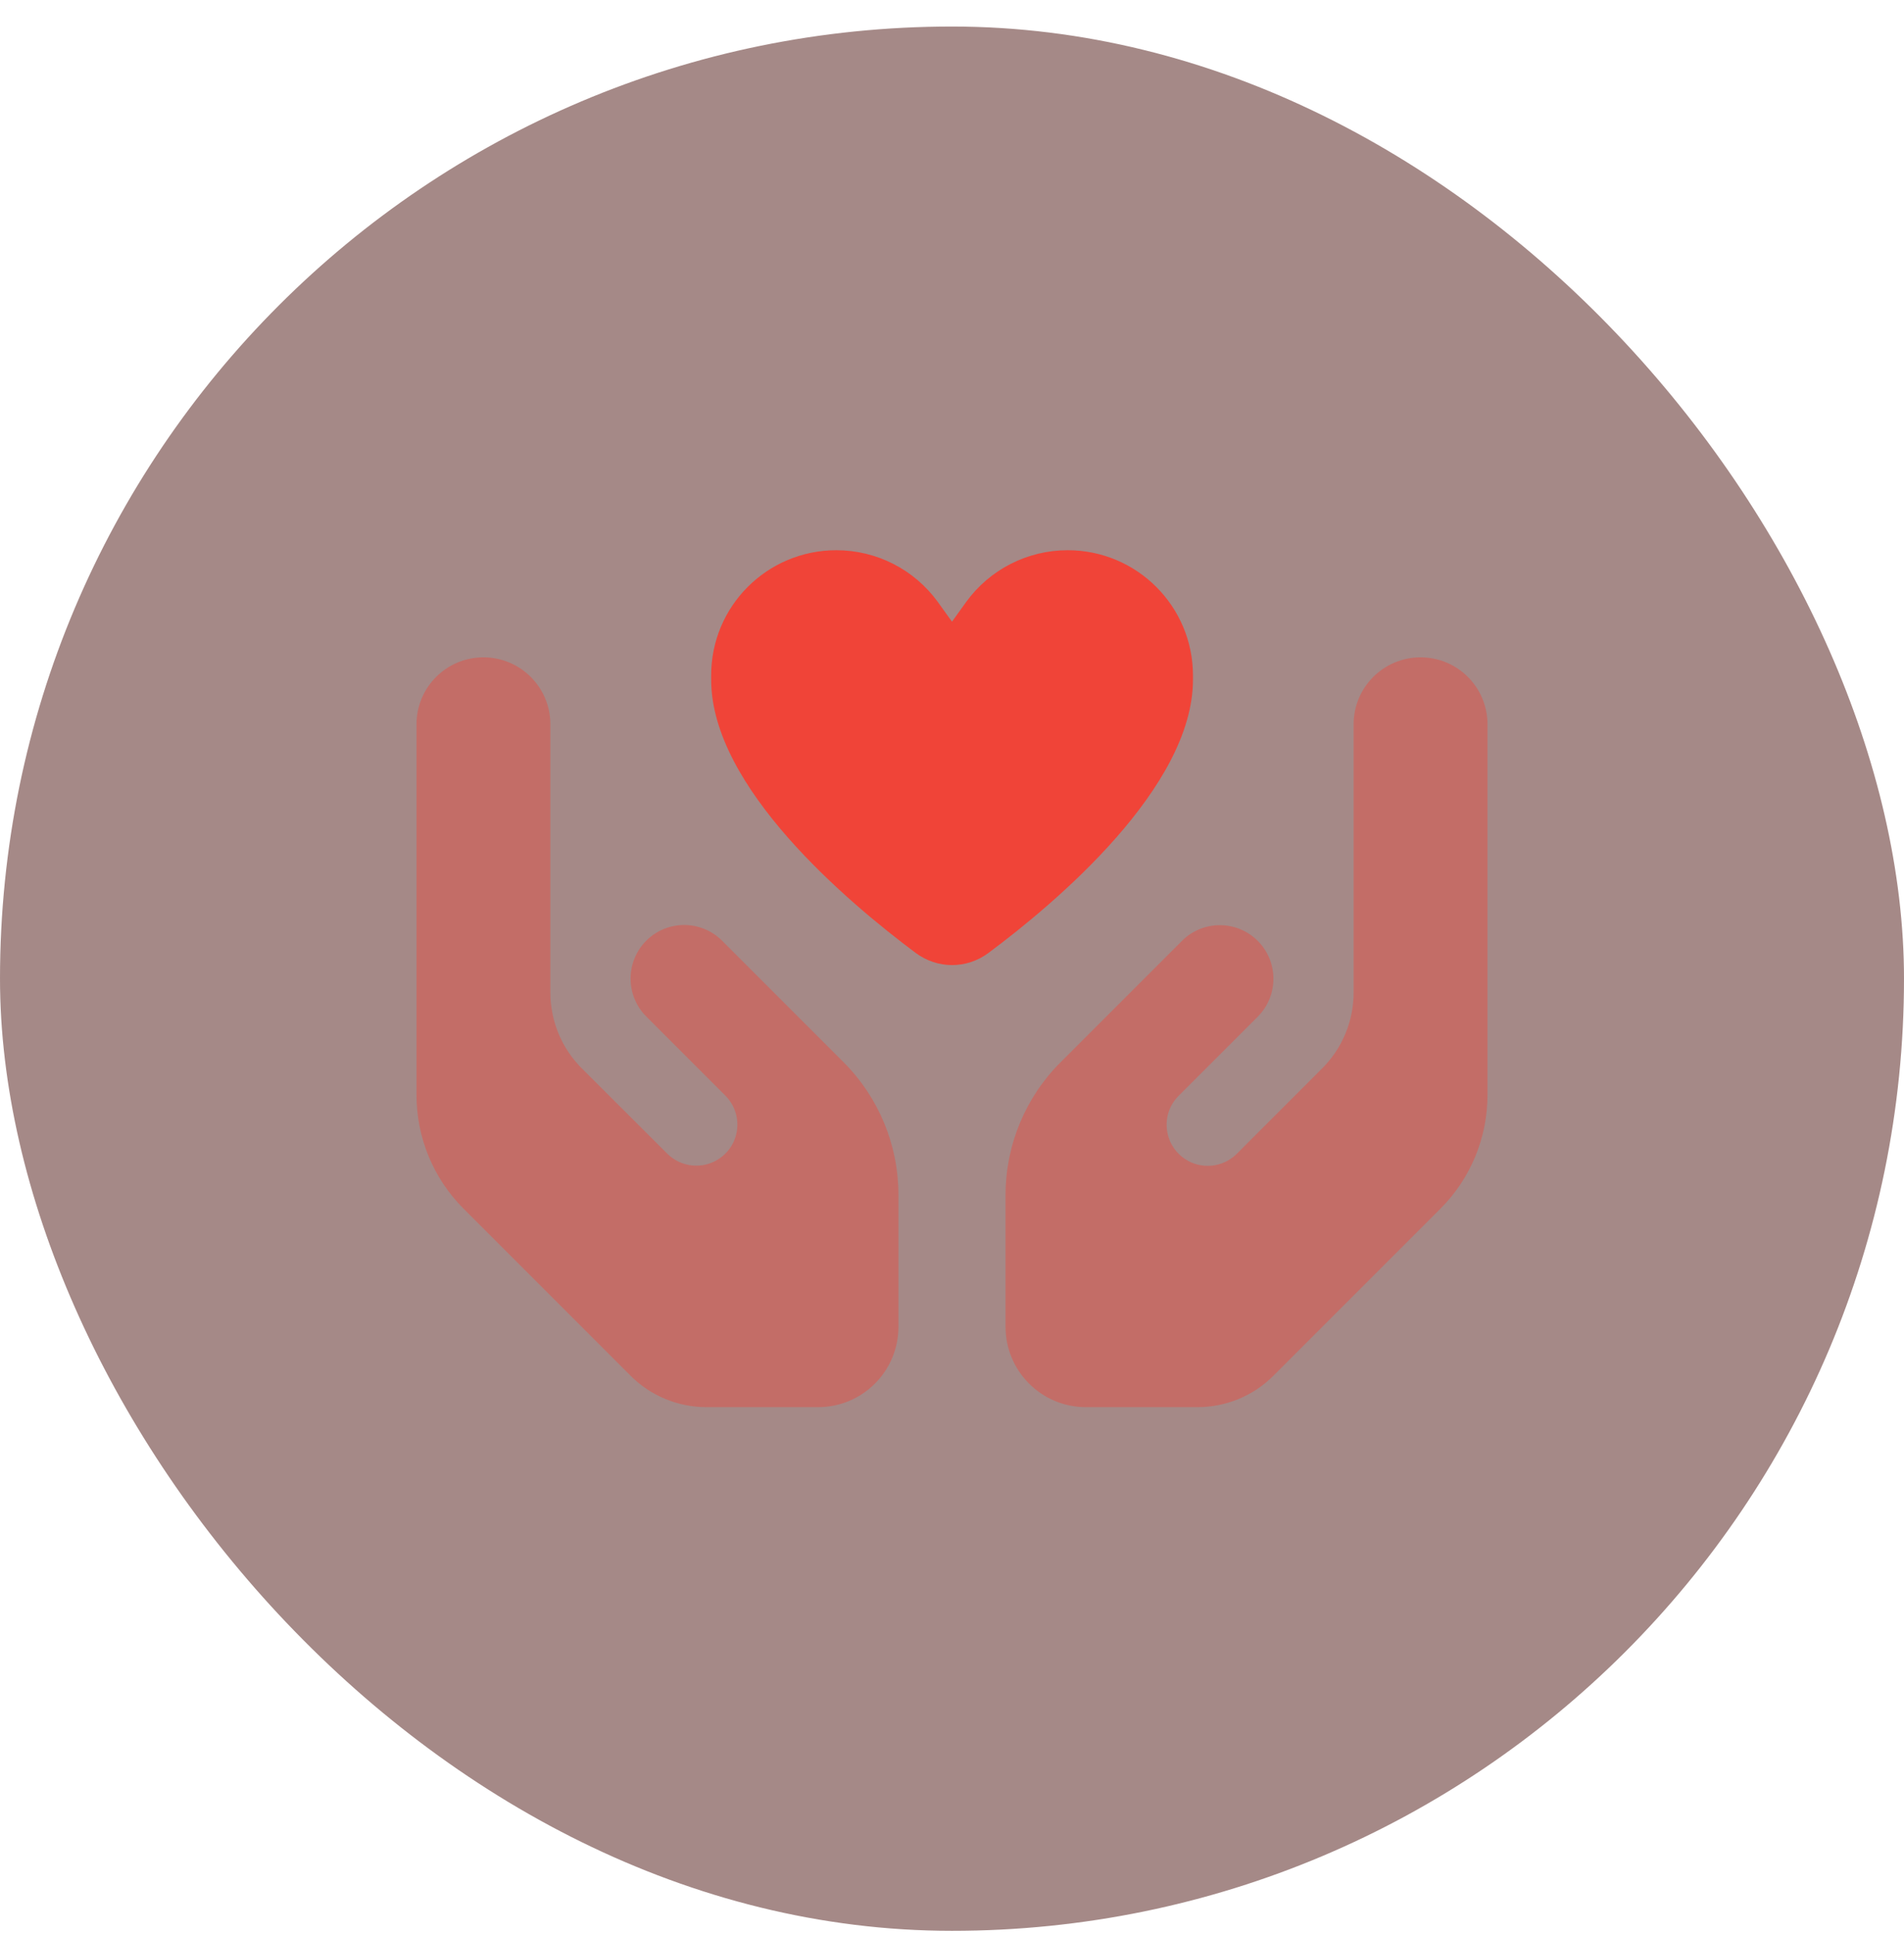
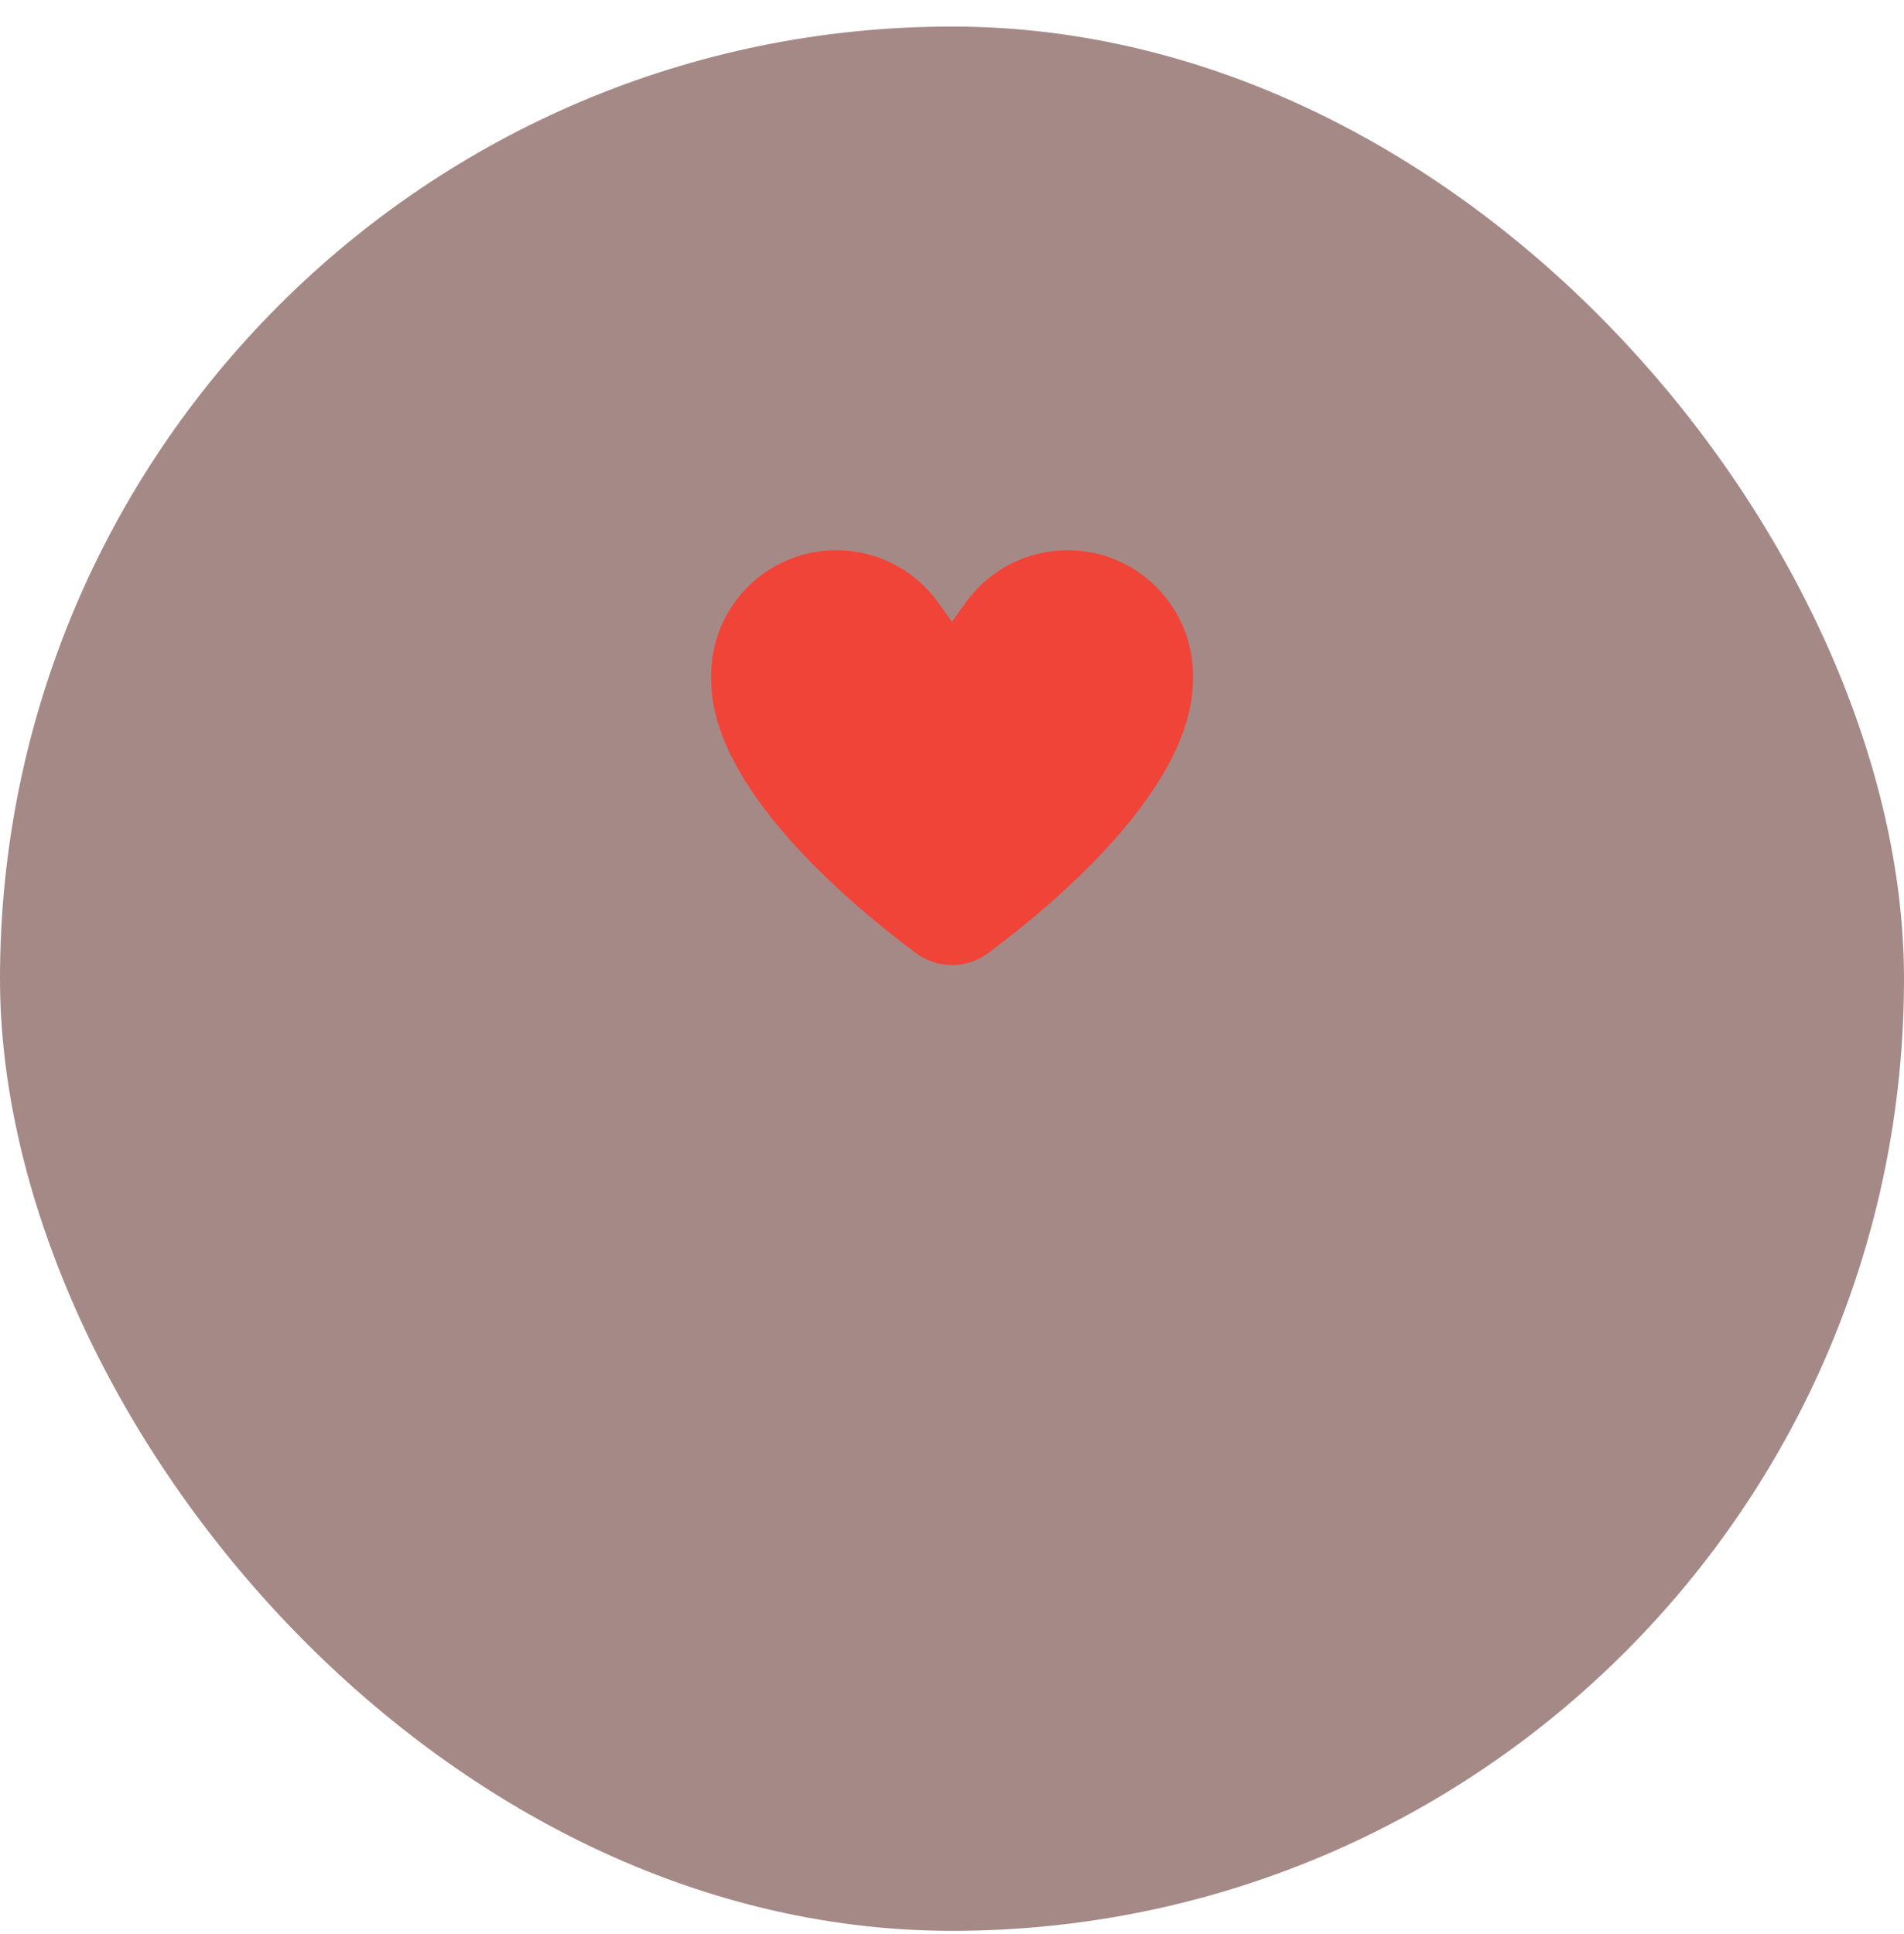
<svg xmlns="http://www.w3.org/2000/svg" width="64" height="65" viewBox="0 0 64 65" fill="none">
  <rect y="0.892" width="64" height="64" rx="32" fill="#4D1410" fill-opacity="0.5" />
-   <path opacity="0.4" d="M14 24.342V36.801C14 38.236 14.568 39.608 15.581 40.621L21.2 46.24C21.875 46.915 22.792 47.292 23.748 47.292H27.5C28.991 47.292 30.2 46.083 30.2 44.592V40.154C30.2 38.483 29.536 36.88 28.355 35.699C26.184 33.528 25.677 33.021 24.271 31.615C23.568 30.912 22.426 30.912 21.723 31.615C21.02 32.318 21.02 33.46 21.723 34.163C23.079 35.519 23.968 36.408 24.378 36.818C24.997 37.437 24.896 38.461 24.17 38.944C23.624 39.31 22.893 39.237 22.426 38.77L19.552 35.901C18.877 35.226 18.5 34.309 18.5 33.353V24.342C18.5 23.099 17.493 22.092 16.25 22.092C15.007 22.092 14 23.099 14 24.342ZM33.8 40.154V44.592C33.8 46.083 35.009 47.292 36.5 47.292H40.252C41.208 47.292 42.125 46.915 42.8 46.24L48.419 40.621C49.432 39.608 50 38.236 50 36.801V24.342C50 23.099 48.993 22.092 47.75 22.092C46.507 22.092 45.5 23.099 45.5 24.342V33.353C45.5 34.309 45.123 35.226 44.448 35.901L41.574 38.776C41.107 39.243 40.376 39.316 39.83 38.95C39.104 38.466 39.003 37.437 39.622 36.824C40.032 36.413 40.921 35.525 42.277 34.169C42.98 33.466 42.98 32.324 42.277 31.621C41.574 30.918 40.432 30.918 39.729 31.621C36.809 34.54 36.866 34.484 35.645 35.705C34.464 36.886 33.8 38.489 33.8 40.16V40.154Z" fill="#F04438" />
  <path d="M28.113 18.492C29.463 18.492 30.734 19.139 31.527 20.236L32 20.894L32.472 20.236C33.266 19.139 34.537 18.492 35.887 18.492C38.215 18.492 40.1 20.376 40.1 22.705V22.84C40.1 26.463 35.487 30.344 33.226 32.026C32.495 32.571 31.511 32.571 30.779 32.026C28.518 30.338 23.9 26.463 23.905 22.84V22.705C23.9 20.376 25.784 18.492 28.113 18.492Z" fill="#F04438" />
</svg>